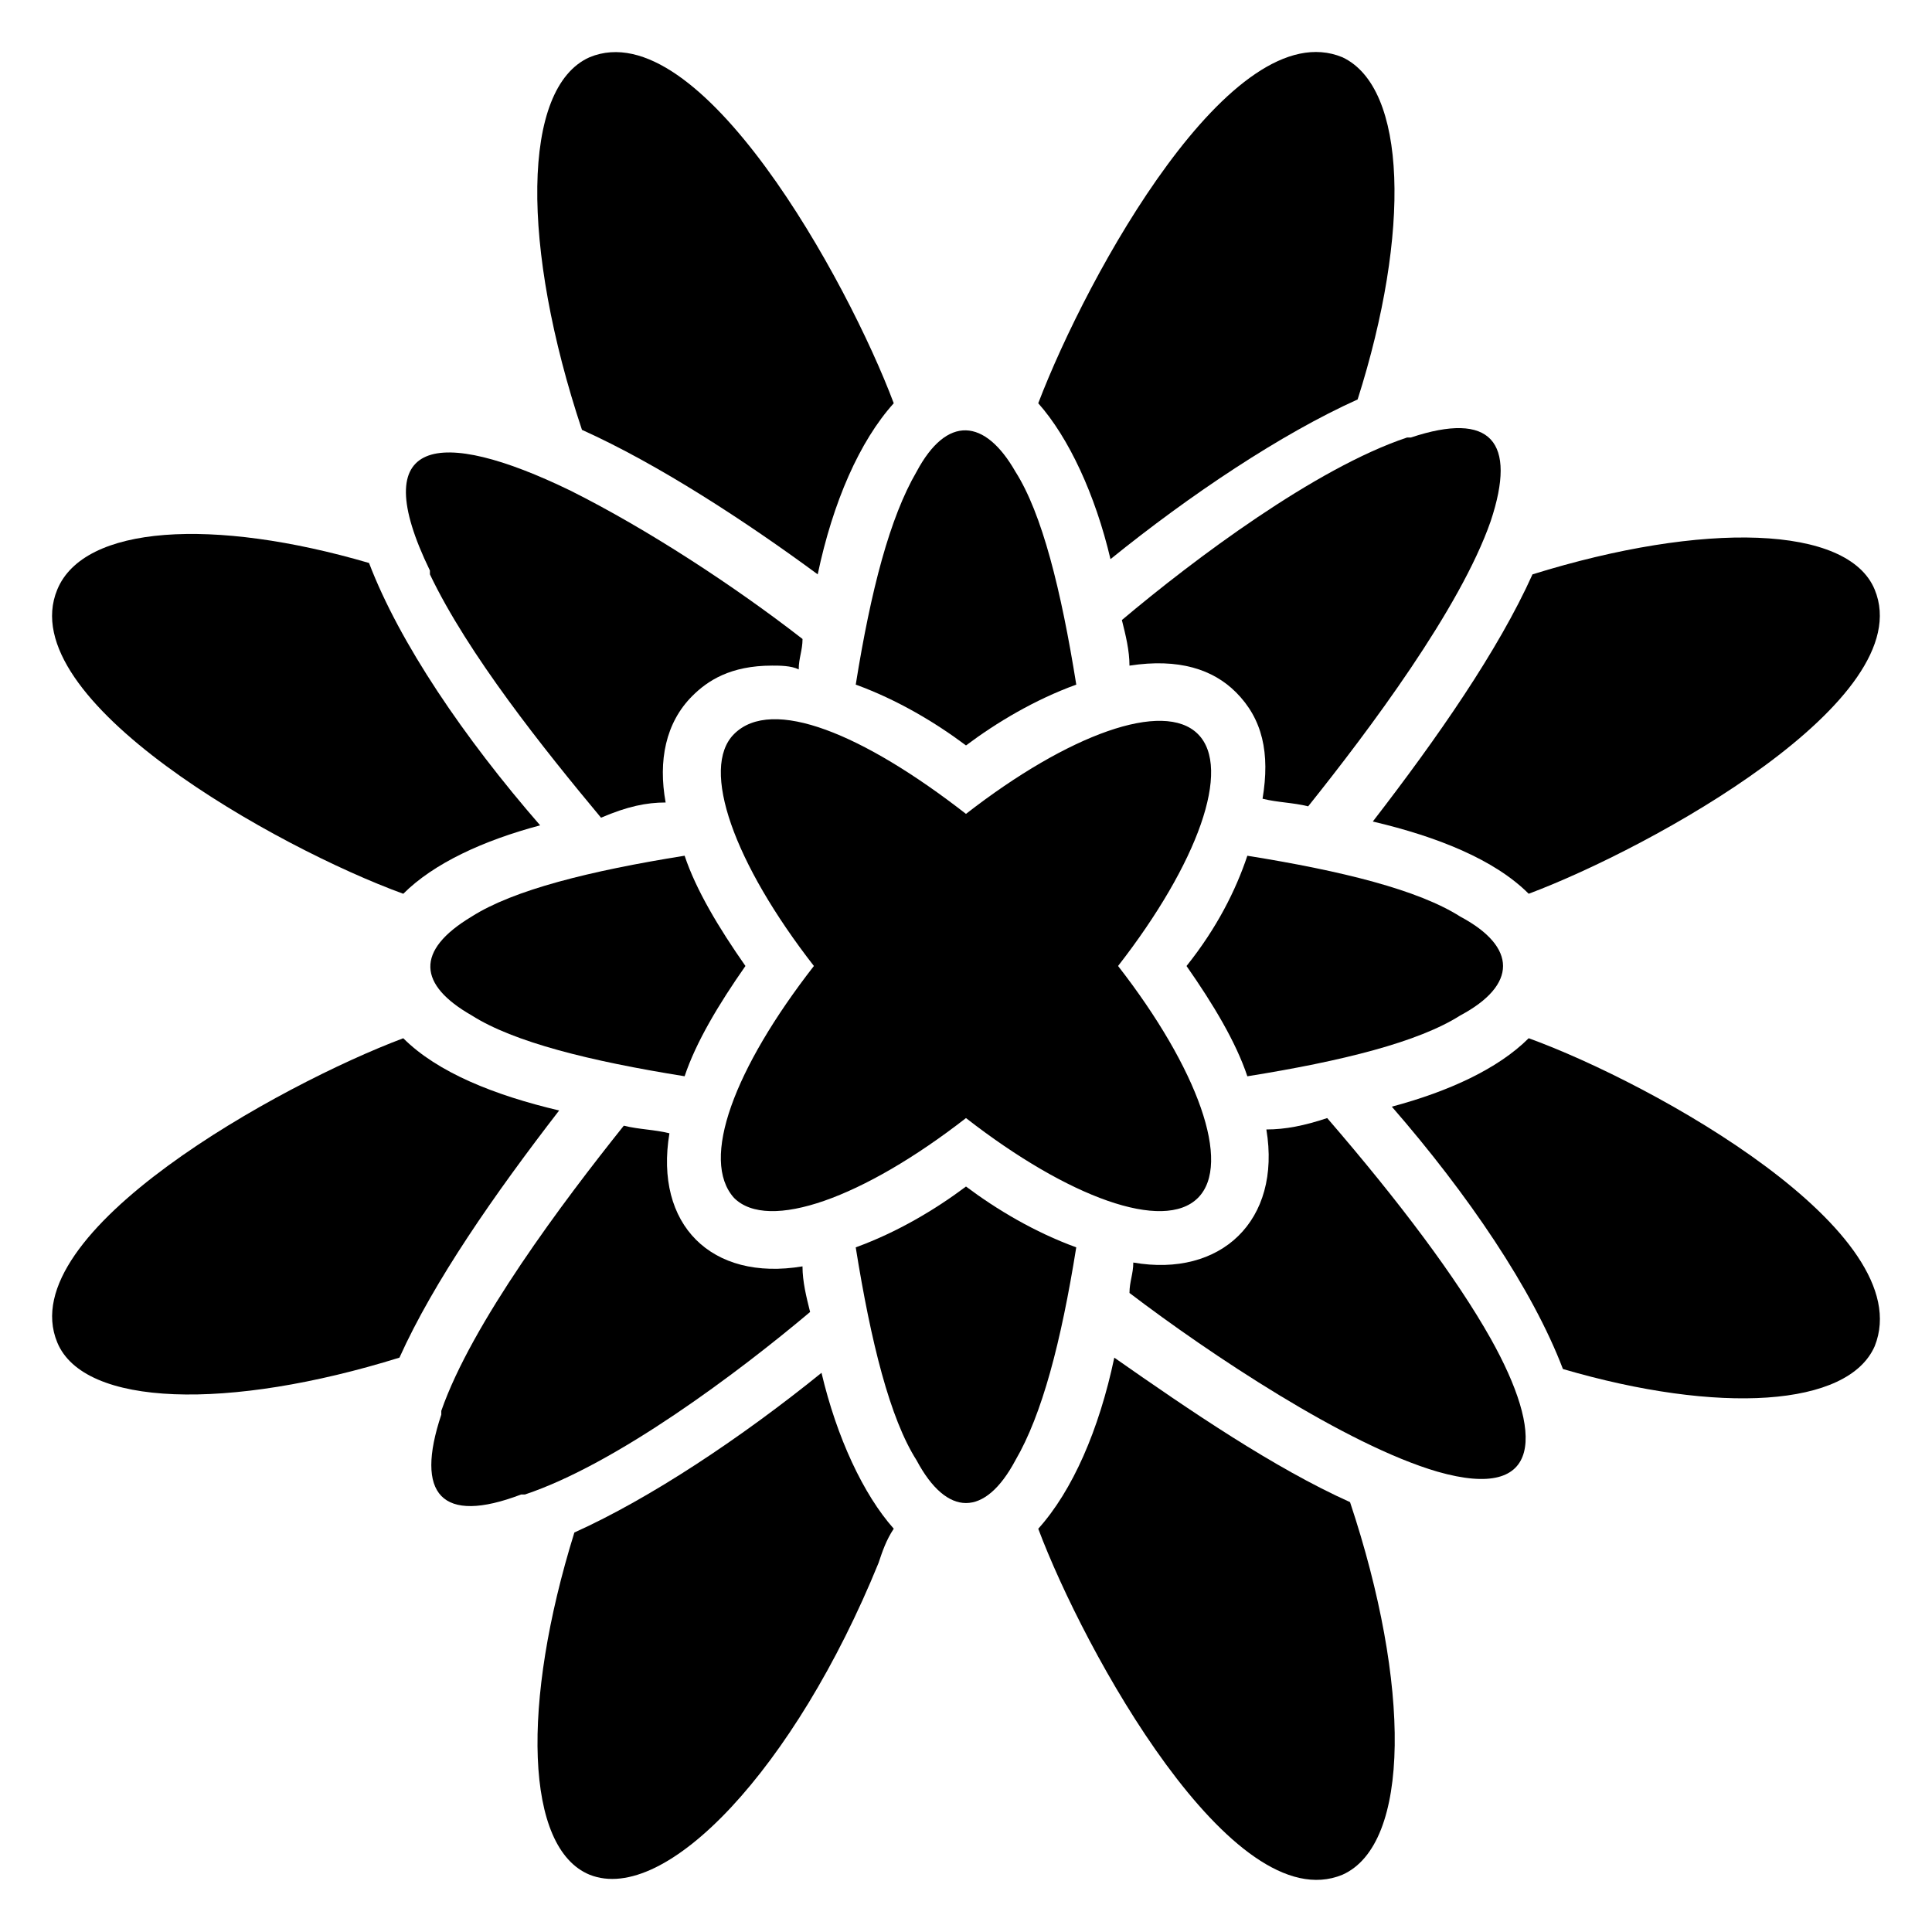
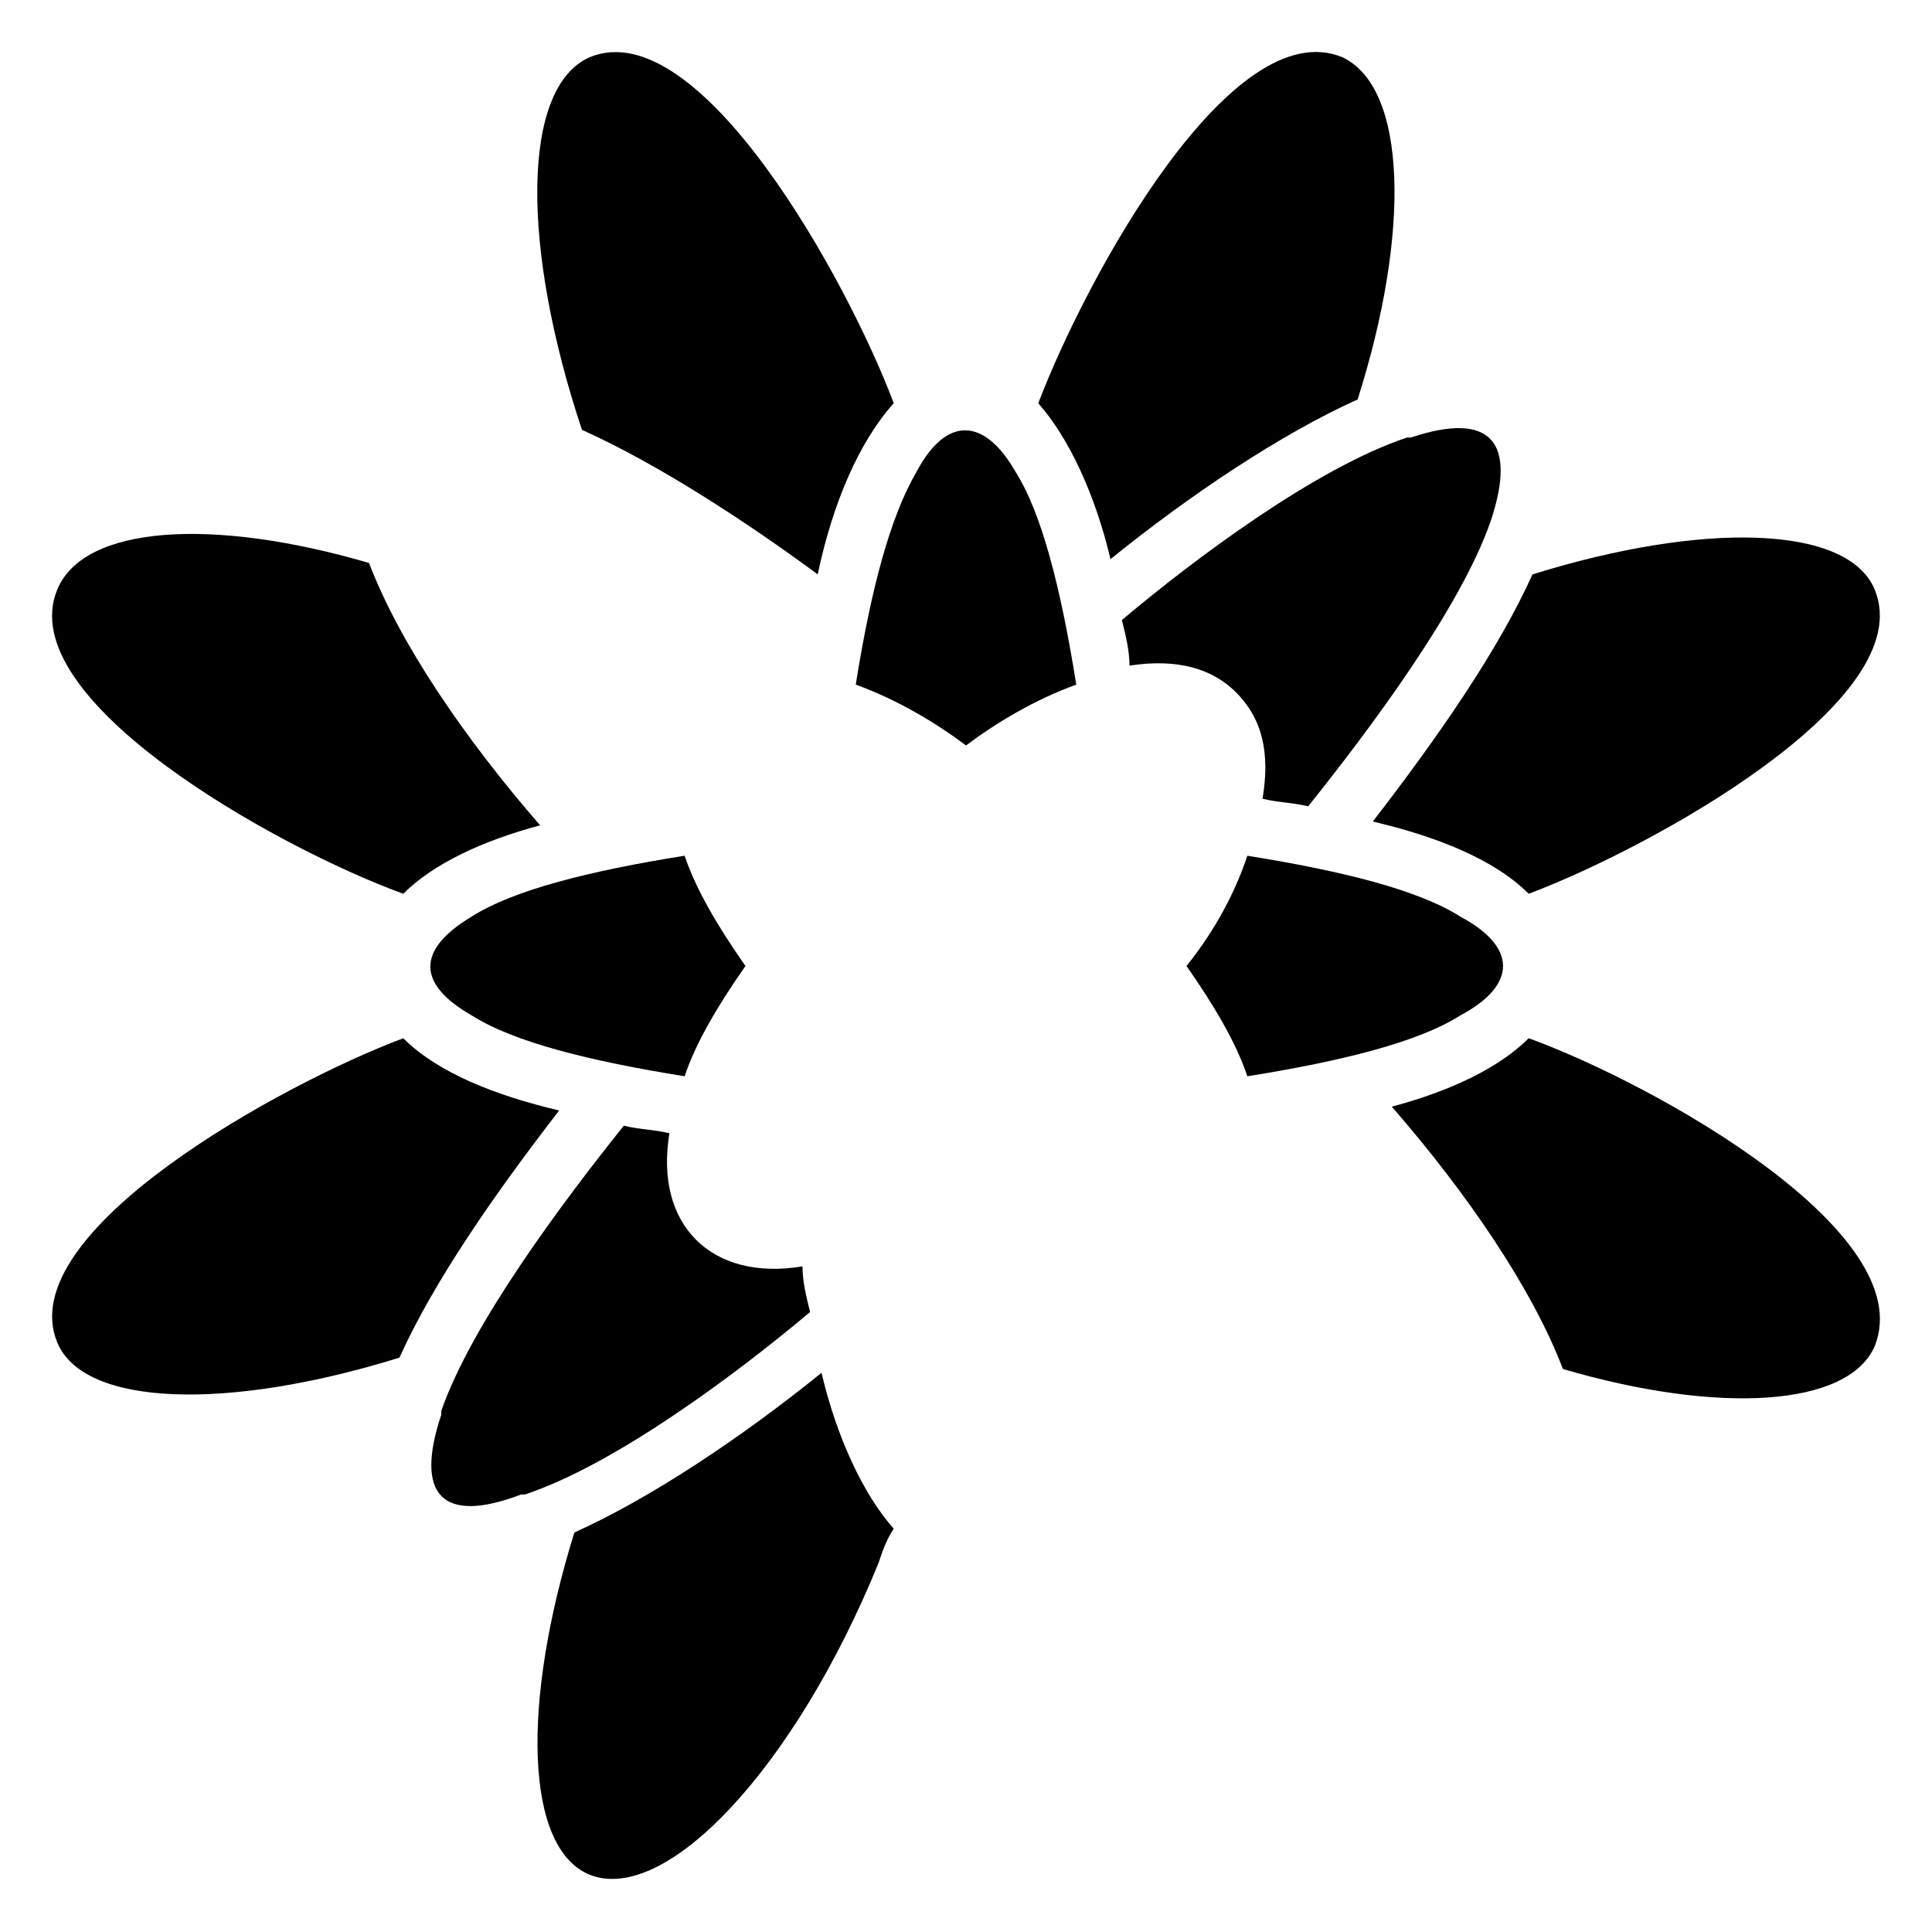
<svg xmlns="http://www.w3.org/2000/svg" fill="#000000" width="800px" height="800px" version="1.1" viewBox="144 144 512 512">
  <g>
    <path d="m356.67 479.6c-24.184 4.031-39.297-11.082-35.266-35.266-4.031-1.008-8.062-1.008-12.09-2.016-16.121 20.152-40.305 52.395-48.367 75.57v1.008c-7.055 21.16 0 29.223 21.16 21.16h1.008c24.184-8.062 56.426-32.242 75.57-48.367-1.008-4.031-2.016-8.059-2.016-12.09z" />
    <path d="m325.43 429.22c3.023-9.07 9.07-19.145 16.121-29.223-7.055-10.078-13.098-20.152-16.121-29.223-25.191 4.031-45.344 9.07-56.426 16.121-15.113 9.07-14.105 18.137 0 26.199 11.086 7.059 31.238 12.094 56.426 16.125z" />
    <path d="m400 341.55c8.062-6.047 18.137-12.09 29.223-16.121-4.031-25.191-9.07-45.344-16.121-56.426-8.062-14.105-18.137-15.113-26.199 0-7.055 12.09-12.09 31.234-16.121 56.426 11.082 4.031 21.156 10.078 29.219 16.121z" />
-     <path d="m461.46 461.46c9.07-9.07 0-34.258-21.16-61.465 21.16-27.207 30.23-52.395 21.16-61.465-9.07-9.07-34.258 0-61.465 21.16-27.207-21.16-51.387-31.234-61.465-21.16-9.07 9.07 0 34.258 21.16 61.465-21.16 27.207-30.23 51.387-21.16 61.465 9.07 9.07 34.258 0 61.465-21.16 27.203 21.16 52.395 30.227 61.465 21.16z" />
    <path d="m507.81 361.71c17.129 4.031 32.242 10.078 41.312 19.145 32.242-12.09 103.79-51.387 91.691-80.609-7.055-17.129-45.344-18.137-90.688-4.031-9.062 20.152-25.188 43.328-42.316 65.496z" />
    <path d="m474.56 370.78c-3.023 9.07-8.062 19.145-16.121 29.223 7.055 10.078 13.098 20.152 16.121 29.223 25.191-4.031 45.344-9.07 56.426-16.121 15.113-8.062 15.113-18.137 0-26.199-11.082-7.055-31.234-12.094-56.426-16.125z" />
-     <path d="m479.6 443.32c4.031 24.184-12.09 39.297-35.266 35.266 0 3.023-1.008 5.039-1.008 8.062 21.16 16.121 57.434 40.305 81.617 47.359 28.215 8.062 28.215-10.078 14.105-35.266-9.07-16.121-24.184-36.273-43.328-58.441-6.047 2.016-11.086 3.019-16.121 3.019z" />
-     <path d="m400 458.44c-8.062 6.047-18.137 12.09-29.223 16.121 4.031 25.191 9.07 45.344 16.121 56.426 8.062 15.113 18.137 15.113 26.199 0 7.055-12.09 12.09-31.234 16.121-56.426-11.082-4.031-21.16-10.078-29.219-16.121z" />
-     <path d="m320.4 356.67c-2.016-11.082 0-21.16 7.055-28.215 4.031-4.031 10.078-8.062 21.16-8.062 2.016 0 5.039 0 7.055 1.008 0-3.023 1.008-5.039 1.008-8.062-18.137-14.105-41.312-29.223-61.465-39.297-35.266-17.129-54.41-14.105-37.281 21.16v1.008c10.078 21.16 30.23 46.352 45.344 64.488 7.047-3.019 12.086-4.027 17.125-4.027z" />
-     <path d="m439.3 503.79c-4.031 19.145-11.082 35.266-20.152 45.344 12.09 32.242 51.387 103.79 80.609 91.691 18.137-8.062 18.137-50.383 2.016-98.746-20.152-9.07-42.32-24.184-62.473-38.289z" />
    <path d="m292.18 438.29c-17.129-4.031-32.242-10.078-41.312-19.145-32.242 12.09-103.79 51.387-91.695 80.609 7.055 17.129 45.344 18.137 90.688 4.031 9.07-20.152 25.191-43.328 42.32-65.496z" />
    <path d="m361.71 507.81c-21.16 17.129-45.344 33.25-65.496 42.32-14.105 45.344-13.098 83.633 4.031 90.688 20.152 8.062 54.41-28.215 76.578-82.625 1.008-3.023 2.016-6.047 4.031-9.07-8.062-9.066-15.117-24.184-19.145-41.312z" />
    <path d="m443.32 320.4c13.098-2.016 22.168 1.008 28.215 7.055 7.055 7.055 9.07 16.121 7.055 28.215 4.031 1.008 8.062 1.008 12.09 2.016 16.121-20.152 40.305-52.395 48.367-75.57 7.055-21.16 0-29.223-21.16-22.168h-1.008c-24.184 8.062-56.426 32.242-75.57 48.367 1.008 4.023 2.012 8.055 2.012 12.086z" />
    <path d="m549.12 419.14c-8.062 8.062-21.16 14.105-36.273 18.137 20.152 23.176 37.281 48.367 45.344 69.527 41.312 12.09 75.57 10.078 82.625-6.047 12.09-30.23-58.441-69.527-91.695-81.617z" />
    <path d="m250.87 380.86c8.062-8.062 21.16-14.105 36.273-18.137-20.152-23.176-37.281-48.367-45.344-69.527-41.312-12.09-75.57-10.078-82.625 7.055-12.09 29.219 58.445 68.516 91.695 80.609z" />
    <path d="m438.29 292.18c21.16-17.129 45.344-33.25 65.496-42.32 14.105-44.336 13.098-82.625-4.031-90.688-29.223-12.09-67.512 57.434-80.609 91.691 8.059 9.074 15.113 24.188 19.145 41.316z" />
    <path d="m360.7 296.21c4.031-19.145 11.082-35.266 20.152-45.344-12.094-32.242-51.391-103.79-80.609-91.695-18.137 8.062-18.137 50.383-2.016 98.746 20.152 9.07 43.324 24.184 62.473 38.293z" />
  </g>
</svg>